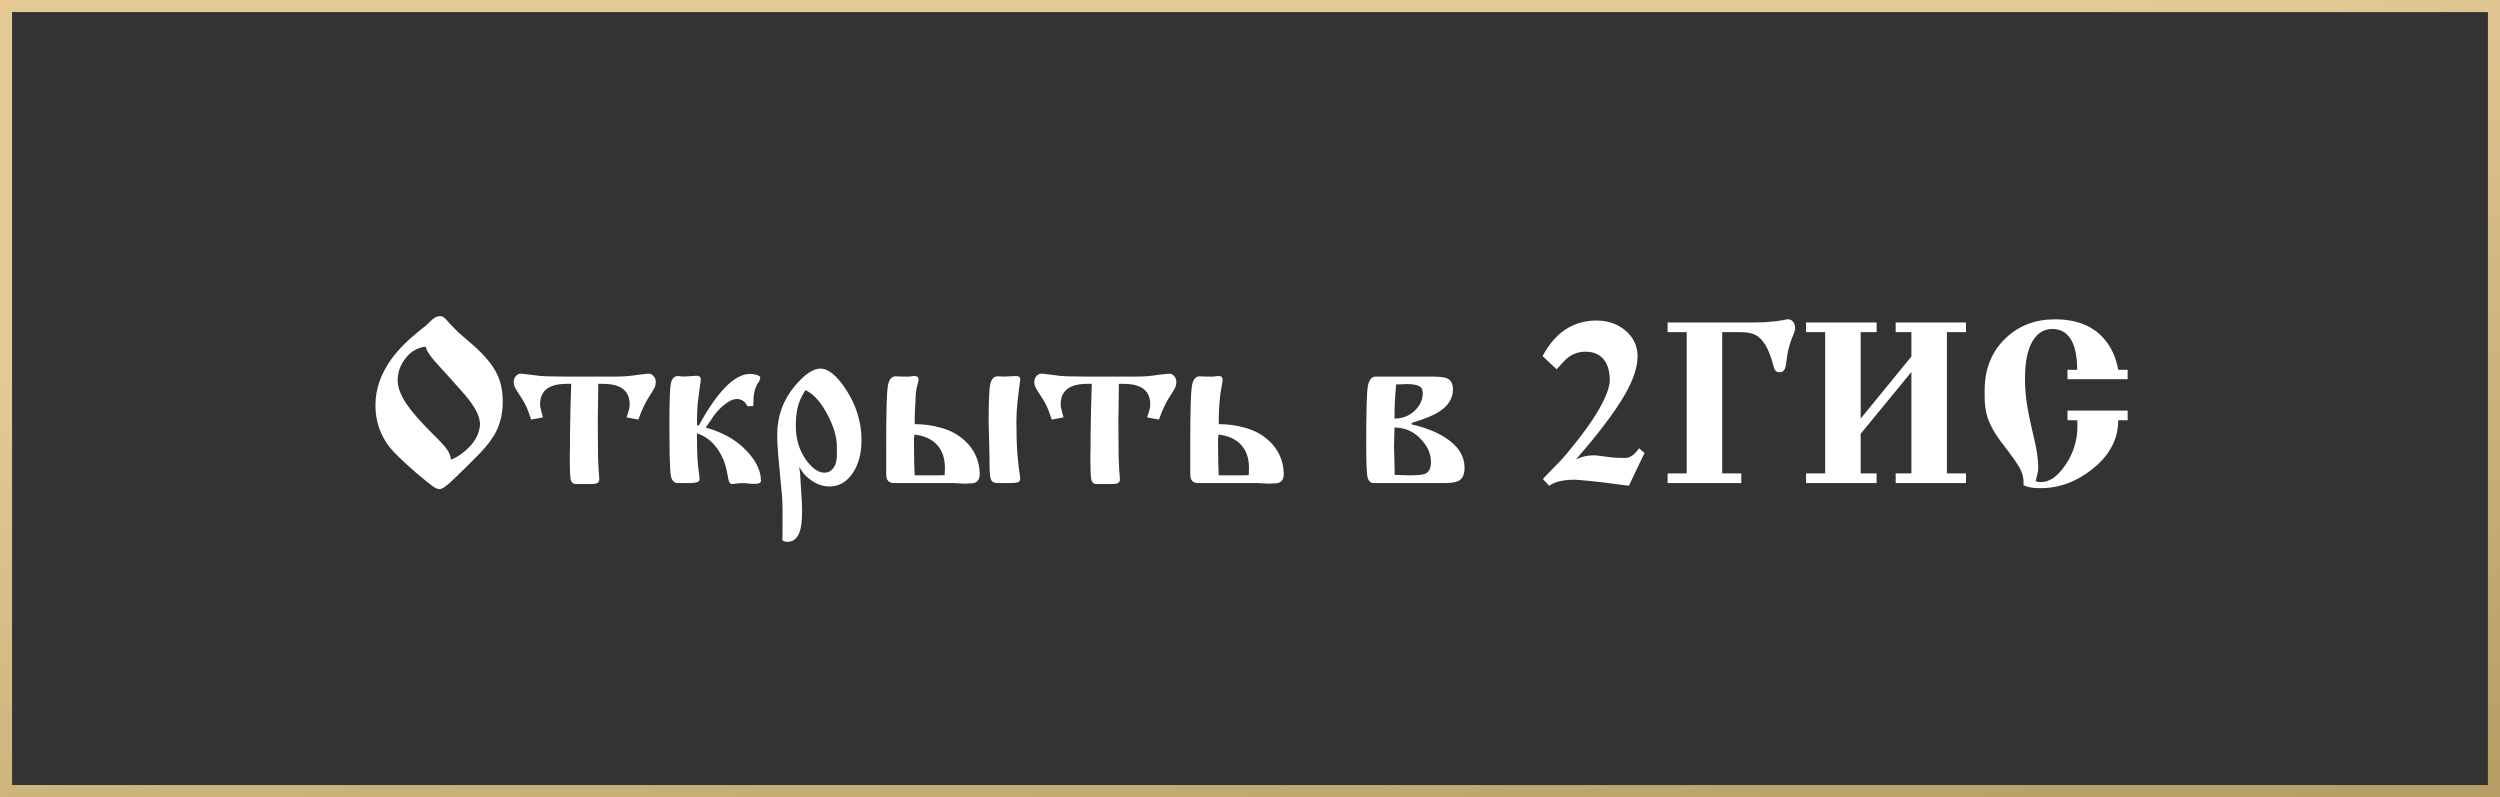
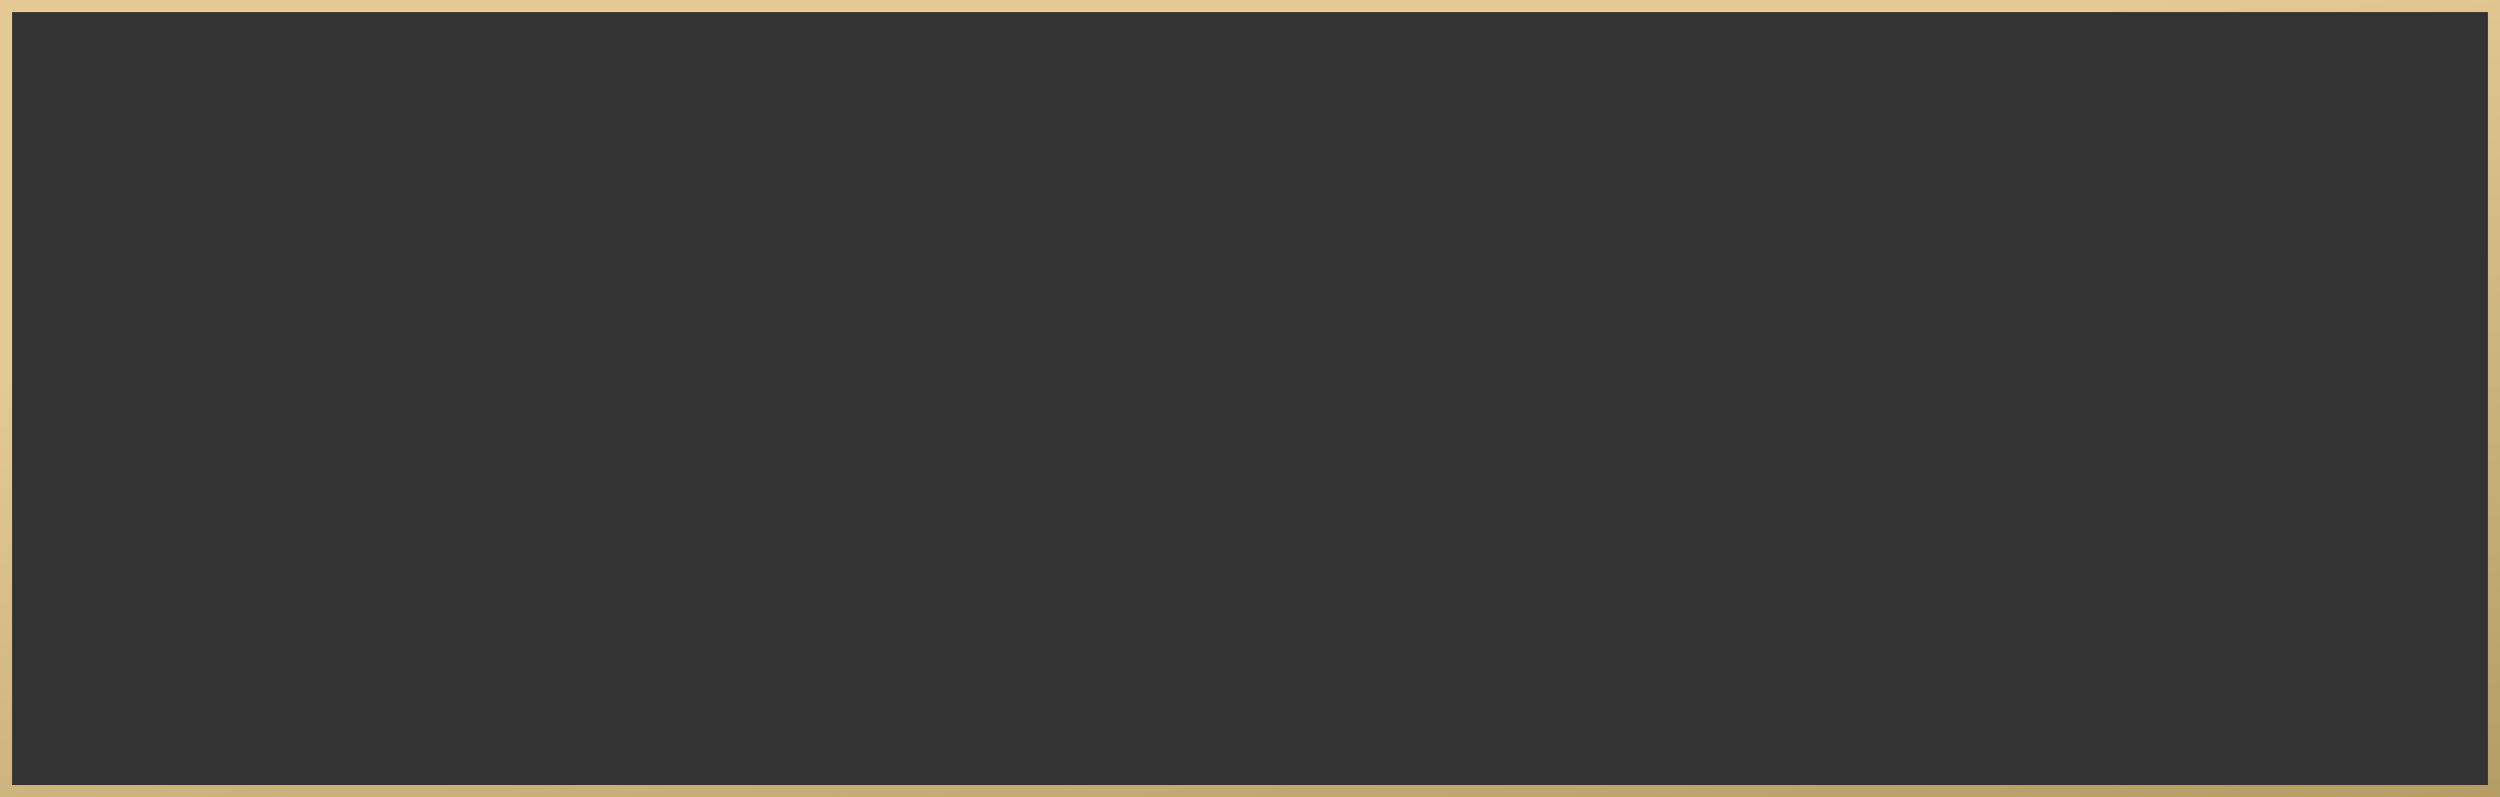
<svg xmlns="http://www.w3.org/2000/svg" width="207" height="66" viewBox="0 0 207 66" fill="none">
  <rect x="0" y="0" width="207" height="66" fill="#333333" stroke="none" />
  <rect x="0.5" y="0.5" width="206" height="65" stroke="url(#paint0_linear_20012_15900)" />
-   <path d="M36.487 26.18C36.62 26.18 36.773 26.273 36.947 26.46C37.053 26.593 37.167 26.72 37.287 26.84C37.58 27.147 37.793 27.367 37.927 27.5C38.073 27.62 38.46 27.953 39.087 28.5C40.14 29.42 40.84 30.267 41.187 31.04C41.48 31.68 41.627 32.42 41.627 33.26C41.627 34.153 41.453 34.96 41.107 35.68C40.813 36.28 40.333 36.92 39.667 37.6C39.013 38.267 38.347 38.927 37.667 39.58C37.053 40.193 36.627 40.5 36.387 40.5C36.24 40.5 36.053 40.42 35.827 40.26C35.6 40.1 35.14 39.727 34.447 39.14C33.3 38.14 32.553 37.413 32.207 36.96C31.46 35.96 31.087 34.827 31.087 33.56C31.087 32.213 31.54 30.92 32.447 29.68C32.993 28.933 33.78 28.147 34.807 27.32C35.033 27.147 35.187 27.027 35.267 26.96C35.36 26.88 35.473 26.773 35.607 26.64C35.74 26.493 35.873 26.38 36.007 26.3C36.14 26.22 36.3 26.18 36.487 26.18ZM35.227 28.7C34.547 28.793 33.993 29.12 33.567 29.68C33.14 30.24 32.927 30.84 32.927 31.48C32.927 32.067 33.173 32.727 33.667 33.46C34.12 34.127 34.827 34.933 35.787 35.88C36.387 36.467 36.787 36.9 36.987 37.18C37.187 37.447 37.307 37.74 37.347 38.06C37.907 37.833 38.413 37.48 38.867 37C39.333 36.52 39.613 36 39.707 35.44C39.733 35.307 39.747 35.2 39.747 35.12C39.747 35.04 39.733 34.933 39.707 34.8C39.613 34.24 39.207 33.533 38.487 32.68C37.913 32.04 37.48 31.553 37.187 31.22C36.453 30.42 36.067 29.993 36.027 29.94C35.6 29.46 35.333 29.047 35.227 28.7ZM52.856 34.74L51.876 34.56C51.969 34.293 52.036 34.087 52.076 33.94C52.116 33.793 52.136 33.64 52.136 33.48C52.136 32.773 51.849 32.287 51.276 32.02C50.929 31.86 50.469 31.78 49.896 31.78H49.536L49.516 33.58L49.496 34.88C49.496 35.893 49.503 36.847 49.516 37.74C49.543 38.62 49.576 39.22 49.616 39.54C49.643 39.727 49.609 39.867 49.516 39.96C49.436 40.04 49.216 40.08 48.856 40.08H47.736C47.469 40.08 47.309 39.96 47.256 39.72C47.203 39.467 47.176 38.867 47.176 37.92L47.196 36.74V35.92L47.236 33.74L47.296 31.78H46.956C46.396 31.78 45.949 31.853 45.616 32C45.016 32.267 44.716 32.76 44.716 33.48C44.716 33.6 44.749 33.787 44.816 34.04C44.883 34.28 44.929 34.453 44.956 34.56L43.976 34.74C43.816 34.233 43.669 33.847 43.536 33.58C43.403 33.3 43.183 32.933 42.876 32.48C42.769 32.32 42.696 32.2 42.656 32.12C42.576 31.96 42.536 31.793 42.536 31.62C42.536 31.433 42.596 31.273 42.716 31.14C42.836 31.007 42.963 30.94 43.096 30.94C43.189 30.94 43.329 30.953 43.516 30.98C43.703 31.007 43.929 31.033 44.196 31.06C44.476 31.113 44.849 31.147 45.316 31.16C45.783 31.173 46.229 31.18 46.656 31.18H50.196H50.816H51.056C51.603 31.18 52.129 31.14 52.636 31.06C52.903 31.033 53.123 31.007 53.296 30.98C53.483 30.953 53.629 30.94 53.736 30.94C53.869 30.94 53.996 31.007 54.116 31.14C54.236 31.273 54.296 31.433 54.296 31.62C54.296 31.793 54.263 31.953 54.196 32.1C54.089 32.273 54.016 32.4 53.976 32.48C53.723 32.853 53.509 33.22 53.336 33.58C53.163 33.927 53.003 34.313 52.856 34.74ZM57.708 35.22H57.868C58.721 33.66 59.535 32.527 60.308 31.82C60.935 31.247 61.535 30.96 62.108 30.96C62.322 30.96 62.515 30.993 62.688 31.06C62.861 31.113 62.948 31.18 62.948 31.26C62.948 31.393 62.895 31.533 62.788 31.68C62.522 32.053 62.388 32.567 62.388 33.22L62.368 33.62L61.888 33.64C61.702 33.24 61.408 33.04 61.008 33.04C60.688 33.04 60.315 33.22 59.888 33.58C59.475 33.927 59.121 34.347 58.828 34.84L58.428 35.4C59.721 35.76 60.761 36.313 61.548 37.06C62.522 37.98 63.008 38.9 63.008 39.82C63.008 39.98 62.848 40.06 62.528 40.06H62.288L61.608 40C61.342 40 61.121 40.013 60.948 40.04C60.788 40.067 60.688 40.08 60.648 40.08C60.528 40.08 60.441 40.027 60.388 39.92C60.335 39.813 60.282 39.593 60.228 39.26C60.095 38.433 59.808 37.72 59.368 37.12C58.928 36.507 58.375 36.093 57.708 35.88C57.708 36.72 57.721 37.413 57.748 37.96C57.788 38.493 57.842 38.993 57.908 39.46C57.935 39.66 57.922 39.787 57.868 39.84C57.761 39.947 57.481 40 57.028 40H56.128C55.795 40 55.595 39.76 55.528 39.28C55.462 38.787 55.428 37.34 55.428 34.94C55.428 33.207 55.468 32.14 55.548 31.74C55.642 31.34 55.835 31.14 56.128 31.14L56.628 31.18L57.588 31.12C57.695 31.107 57.761 31.107 57.788 31.12C57.948 31.16 58.028 31.253 58.028 31.4C58.028 31.52 57.995 31.773 57.928 32.16C57.875 32.533 57.822 32.947 57.768 33.4C57.728 33.853 57.708 34.46 57.708 35.22ZM66.173 38.64L66.253 39.28C66.266 39.453 66.293 39.9 66.333 40.62C66.386 41.353 66.413 41.92 66.413 42.32C66.413 43.28 66.306 43.94 66.093 44.3C65.893 44.673 65.6 44.86 65.213 44.86C64.96 44.86 64.813 44.8 64.773 44.68V44.56C64.786 44.467 64.793 44.313 64.793 44.1C64.793 43.9 64.793 43.72 64.793 43.56V43V42.5V42.1C64.793 41.887 64.786 41.647 64.773 41.38C64.76 41.113 64.733 40.807 64.693 40.46C64.573 39.167 64.486 38.227 64.433 37.64C64.38 37.053 64.353 36.507 64.353 36C64.353 34.48 64.833 33.14 65.793 31.98C66.606 31.007 67.32 30.52 67.933 30.52C68.586 30.52 69.293 31.1 70.053 32.26C70.906 33.567 71.333 34.96 71.333 36.44C71.333 37.573 71.08 38.5 70.573 39.22C70.08 39.927 69.446 40.28 68.673 40.28C68.193 40.28 67.713 40.127 67.233 39.82C66.766 39.5 66.413 39.107 66.173 38.64ZM66.693 32.3C66.4 32.74 66.193 33.187 66.073 33.64C65.953 34.093 65.893 34.633 65.893 35.26C65.893 36.353 66.18 37.3 66.753 38.1C67.26 38.793 67.766 39.14 68.273 39.14C68.513 39.14 68.72 39.053 68.893 38.88C69.16 38.613 69.293 38.207 69.293 37.66V36.96C69.293 36.213 69.046 35.36 68.553 34.4C68.006 33.333 67.386 32.633 66.693 32.3ZM78.958 40H74.038C73.811 40 73.645 39.94 73.538 39.82C73.431 39.7 73.378 39.513 73.378 39.26V36.76C73.378 34.227 73.418 32.66 73.498 32.06C73.578 31.46 73.798 31.16 74.158 31.16L74.738 31.18H75.058C75.138 31.18 75.225 31.18 75.318 31.18C75.451 31.153 75.545 31.14 75.598 31.14H75.818C75.911 31.153 75.971 31.187 75.998 31.24C76.038 31.293 76.058 31.353 76.058 31.42C76.058 31.5 76.031 31.627 75.978 31.8C75.858 32.187 75.798 32.687 75.798 33.3C75.758 33.82 75.738 34.293 75.738 34.72V35.12C76.471 35.12 77.171 35.213 77.838 35.4C78.518 35.573 79.111 35.86 79.618 36.26C80.191 36.713 80.605 37.253 80.858 37.88C81.031 38.32 81.118 38.78 81.118 39.26C81.118 39.62 80.991 39.853 80.738 39.96C80.605 40.013 80.371 40.04 80.038 40.04H79.718L79.398 40.02L78.958 40ZM75.738 39.36H77.898L78.218 39.34L78.238 38.74C78.238 38.127 78.111 37.613 77.858 37.2C77.445 36.507 76.731 36.1 75.718 35.98C75.705 36.087 75.691 36.207 75.678 36.34C75.678 36.46 75.678 36.567 75.678 36.66V36.98C75.678 37.433 75.685 37.933 75.698 38.48C75.725 39.027 75.738 39.32 75.738 39.36ZM81.858 34.92C81.858 33.24 81.905 32.193 81.998 31.78C82.105 31.367 82.305 31.16 82.598 31.16L83.158 31.18L84.018 31.14H84.238C84.398 31.167 84.478 31.26 84.478 31.42C84.398 31.993 84.325 32.587 84.258 33.2C84.191 33.8 84.158 34.353 84.158 34.86C84.158 35.967 84.185 36.867 84.238 37.56C84.291 38.24 84.365 38.873 84.458 39.46C84.498 39.673 84.465 39.82 84.358 39.9C84.251 39.967 83.965 40 83.498 40H82.598C82.345 40 82.171 39.92 82.078 39.76C81.985 39.6 81.938 39.213 81.938 38.6C81.938 38.16 81.925 37.453 81.898 36.48C81.871 35.493 81.858 34.973 81.858 34.92ZM95.962 34.74L94.981 34.56C95.075 34.293 95.141 34.087 95.181 33.94C95.222 33.793 95.242 33.64 95.242 33.48C95.242 32.773 94.955 32.287 94.382 32.02C94.035 31.86 93.575 31.78 93.001 31.78H92.641L92.621 33.58L92.602 34.88C92.602 35.893 92.608 36.847 92.621 37.74C92.648 38.62 92.681 39.22 92.722 39.54C92.748 39.727 92.715 39.867 92.621 39.96C92.541 40.04 92.322 40.08 91.962 40.08H90.841C90.575 40.08 90.415 39.96 90.362 39.72C90.308 39.467 90.281 38.867 90.281 37.92L90.302 36.74V35.92L90.341 33.74L90.401 31.78H90.061C89.501 31.78 89.055 31.853 88.722 32C88.121 32.267 87.822 32.76 87.822 33.48C87.822 33.6 87.855 33.787 87.921 34.04C87.988 34.28 88.035 34.453 88.061 34.56L87.082 34.74C86.921 34.233 86.775 33.847 86.641 33.58C86.508 33.3 86.288 32.933 85.981 32.48C85.875 32.32 85.802 32.2 85.761 32.12C85.681 31.96 85.641 31.793 85.641 31.62C85.641 31.433 85.701 31.273 85.822 31.14C85.942 31.007 86.068 30.94 86.201 30.94C86.295 30.94 86.435 30.953 86.621 30.98C86.808 31.007 87.035 31.033 87.302 31.06C87.582 31.113 87.955 31.147 88.421 31.16C88.888 31.173 89.335 31.18 89.761 31.18H93.302H93.921H94.162C94.708 31.18 95.235 31.14 95.742 31.06C96.008 31.033 96.228 31.007 96.401 30.98C96.588 30.953 96.735 30.94 96.841 30.94C96.975 30.94 97.102 31.007 97.222 31.14C97.341 31.273 97.401 31.433 97.401 31.62C97.401 31.793 97.368 31.953 97.302 32.1C97.195 32.273 97.121 32.4 97.082 32.48C96.828 32.853 96.615 33.22 96.442 33.58C96.268 33.927 96.108 34.313 95.962 34.74ZM104.134 40H99.214C98.987 40 98.82 39.94 98.714 39.82C98.607 39.7 98.554 39.513 98.554 39.26V36.74C98.554 34.207 98.594 32.647 98.674 32.06C98.754 31.46 98.974 31.16 99.334 31.16L99.914 31.18H100.234C100.314 31.18 100.4 31.18 100.494 31.18C100.627 31.153 100.72 31.14 100.774 31.14H100.994C101.087 31.153 101.147 31.187 101.174 31.24C101.214 31.293 101.234 31.353 101.234 31.42C101.234 31.527 101.2 31.747 101.134 32.08C101.067 32.4 101.014 32.813 100.974 33.32C100.934 33.813 100.914 34.273 100.914 34.7V35.12C101.647 35.12 102.347 35.213 103.014 35.4C103.694 35.573 104.287 35.86 104.794 36.26C105.367 36.713 105.78 37.253 106.034 37.88C106.207 38.32 106.294 38.78 106.294 39.26C106.294 39.62 106.167 39.853 105.914 39.96C105.78 40.013 105.547 40.04 105.214 40.04H104.894L104.574 40.02L104.134 40ZM100.914 39.36H103.074L103.394 39.34L103.414 38.74C103.414 38.127 103.287 37.613 103.034 37.2C102.62 36.507 101.907 36.1 100.894 35.98C100.88 36.087 100.867 36.207 100.854 36.34C100.854 36.46 100.854 36.567 100.854 36.66V36.98C100.854 37.433 100.86 37.933 100.874 38.48C100.9 39.027 100.914 39.32 100.914 39.36ZM113.924 31.18H118.484C119.151 31.18 119.591 31.227 119.804 31.32C120.137 31.467 120.304 31.773 120.304 32.24C120.304 32.947 119.957 33.54 119.264 34.02C118.757 34.367 117.964 34.7 116.884 35.02V35.14C117.977 35.393 118.877 35.74 119.584 36.18C120.704 36.873 121.264 37.727 121.264 38.74C121.264 39.287 121.097 39.647 120.764 39.82C120.537 39.94 120.137 40 119.564 40H113.744C113.477 40 113.304 39.827 113.224 39.48C113.157 39.12 113.124 38.207 113.124 36.74C113.124 34.167 113.164 32.6 113.244 32.04C113.337 31.467 113.564 31.18 113.924 31.18ZM115.464 34.66C116.157 34.66 116.737 34.42 117.204 33.94C117.604 33.527 117.804 33.067 117.804 32.56C117.804 32.253 117.697 32.053 117.484 31.96C117.271 31.853 116.931 31.8 116.464 31.8C116.291 31.8 116.131 31.807 115.984 31.82C115.837 31.82 115.711 31.82 115.604 31.82C115.511 32.713 115.464 33.66 115.464 34.66ZM115.484 39.32L116.684 39.36C117.377 39.36 117.824 39.313 118.024 39.22C118.331 39.073 118.484 38.747 118.484 38.24C118.484 37.613 118.231 37.013 117.724 36.44C117.111 35.747 116.357 35.4 115.464 35.4L115.424 36.98L115.484 39.32ZM135.71 37.12L136.17 37.5L134.87 40.22L133.33 40.02C133.09 39.98 132.577 39.92 131.79 39.84C131.003 39.76 130.537 39.72 130.39 39.72C129.817 39.72 129.33 39.78 128.93 39.9C128.677 39.98 128.457 40.087 128.27 40.22L127.75 39.66L128.65 38.72C129.09 38.28 129.417 37.933 129.63 37.68C129.923 37.307 130.183 36.987 130.41 36.72C131.543 35.307 132.35 34.087 132.83 33.06C133.137 32.407 133.29 31.88 133.29 31.48C133.29 30.733 133.117 30.153 132.77 29.74C132.423 29.327 131.923 29.12 131.27 29.12C130.67 29.12 130.137 29.327 129.67 29.74C129.59 29.807 129.33 30.087 128.89 30.58L127.73 29.48C128.303 28.4 129.01 27.62 129.85 27.14C130.543 26.74 131.323 26.54 132.19 26.54C133.097 26.54 133.877 26.8 134.53 27.32C135.237 27.893 135.59 28.627 135.59 29.52C135.59 30.387 135.25 31.42 134.57 32.62C133.757 34.047 132.397 35.853 130.49 38.04C130.943 37.813 131.437 37.7 131.97 37.7C132.13 37.7 132.33 37.72 132.57 37.76C132.823 37.787 133.03 37.813 133.19 37.84C133.35 37.867 133.563 37.887 133.83 37.9C134.11 37.913 134.337 37.92 134.51 37.92C134.763 37.92 134.977 37.853 135.15 37.72C135.337 37.587 135.523 37.387 135.71 37.12ZM138.078 26.7H145.218C145.511 26.7 145.811 26.693 146.118 26.68C146.438 26.653 146.738 26.627 147.018 26.6C147.311 26.56 147.531 26.527 147.678 26.5C147.838 26.46 147.951 26.44 148.018 26.44C148.231 26.44 148.385 26.513 148.478 26.66C148.585 26.793 148.638 26.967 148.638 27.18C148.638 27.313 148.585 27.5 148.478 27.74C148.385 27.98 148.311 28.167 148.258 28.3C148.218 28.42 148.165 28.607 148.098 28.86C148.031 29.113 147.978 29.407 147.938 29.74C147.898 30.073 147.865 30.293 147.838 30.4C147.758 30.68 147.598 30.82 147.358 30.82C147.158 30.82 147.018 30.74 146.938 30.58C146.911 30.527 146.851 30.333 146.758 30C146.465 28.947 146.065 28.233 145.558 27.86C145.225 27.62 144.745 27.5 144.118 27.5H143.678H142.598V39.2H144.178V40H138.078V39.2H139.658V27.5H138.078V26.7ZM158.263 30.8L154.063 35.92V39.2H155.383V40H149.543V39.2H151.123V27.5H149.543V26.7H155.383V27.5H154.063V34.66L158.263 29.52V27.5H156.963V26.7H162.783V27.5H161.203V39.2H162.783V40H156.963V39.2H158.263V30.8ZM176.169 31.4H171.189V30.62H171.989C171.989 29.367 171.769 28.46 171.329 27.9C170.983 27.46 170.523 27.24 169.949 27.24C169.323 27.24 168.816 27.507 168.429 28.04C167.923 28.747 167.669 29.84 167.669 31.32C167.669 32.067 167.723 32.78 167.829 33.46C167.936 34.14 168.116 35.013 168.369 36.08C168.636 37.147 168.769 38.033 168.769 38.74C168.769 38.9 168.749 39.047 168.709 39.18C168.683 39.313 168.656 39.433 168.629 39.54L168.549 39.82C168.629 39.887 168.776 39.92 168.989 39.92C169.709 39.92 170.389 39.44 171.029 38.48C171.683 37.52 172.009 36.46 172.009 35.3C172.009 35.073 172.003 34.907 171.989 34.8H171.189V34H176.169V34.8H175.389C175.389 36.36 174.676 37.707 173.249 38.84C171.929 39.893 170.496 40.42 168.949 40.42C168.576 40.42 168.303 40.4 168.129 40.36C167.969 40.333 167.776 40.273 167.549 40.18V39.92C167.549 39.52 167.449 39.14 167.249 38.78C167.063 38.42 166.603 37.767 165.869 36.82C165.216 35.993 164.776 35.22 164.549 34.5C164.403 34.033 164.329 33.473 164.329 32.82V32.32C164.329 30.547 164.909 29.107 166.069 28C167.163 26.96 168.523 26.44 170.149 26.44C171.909 26.44 173.256 26.967 174.189 28.02C174.803 28.713 175.203 29.58 175.389 30.62H176.169V31.4Z" fill="white" />
  <defs>
    <linearGradient id="paint0_linear_20012_15900" x1="-8.625" y1="33" x2="12.621" y2="151.781" gradientUnits="userSpaceOnUse">
      <stop stop-color="#E4C994" />
      <stop offset="1" stop-color="#947D42" />
    </linearGradient>
  </defs>
</svg>